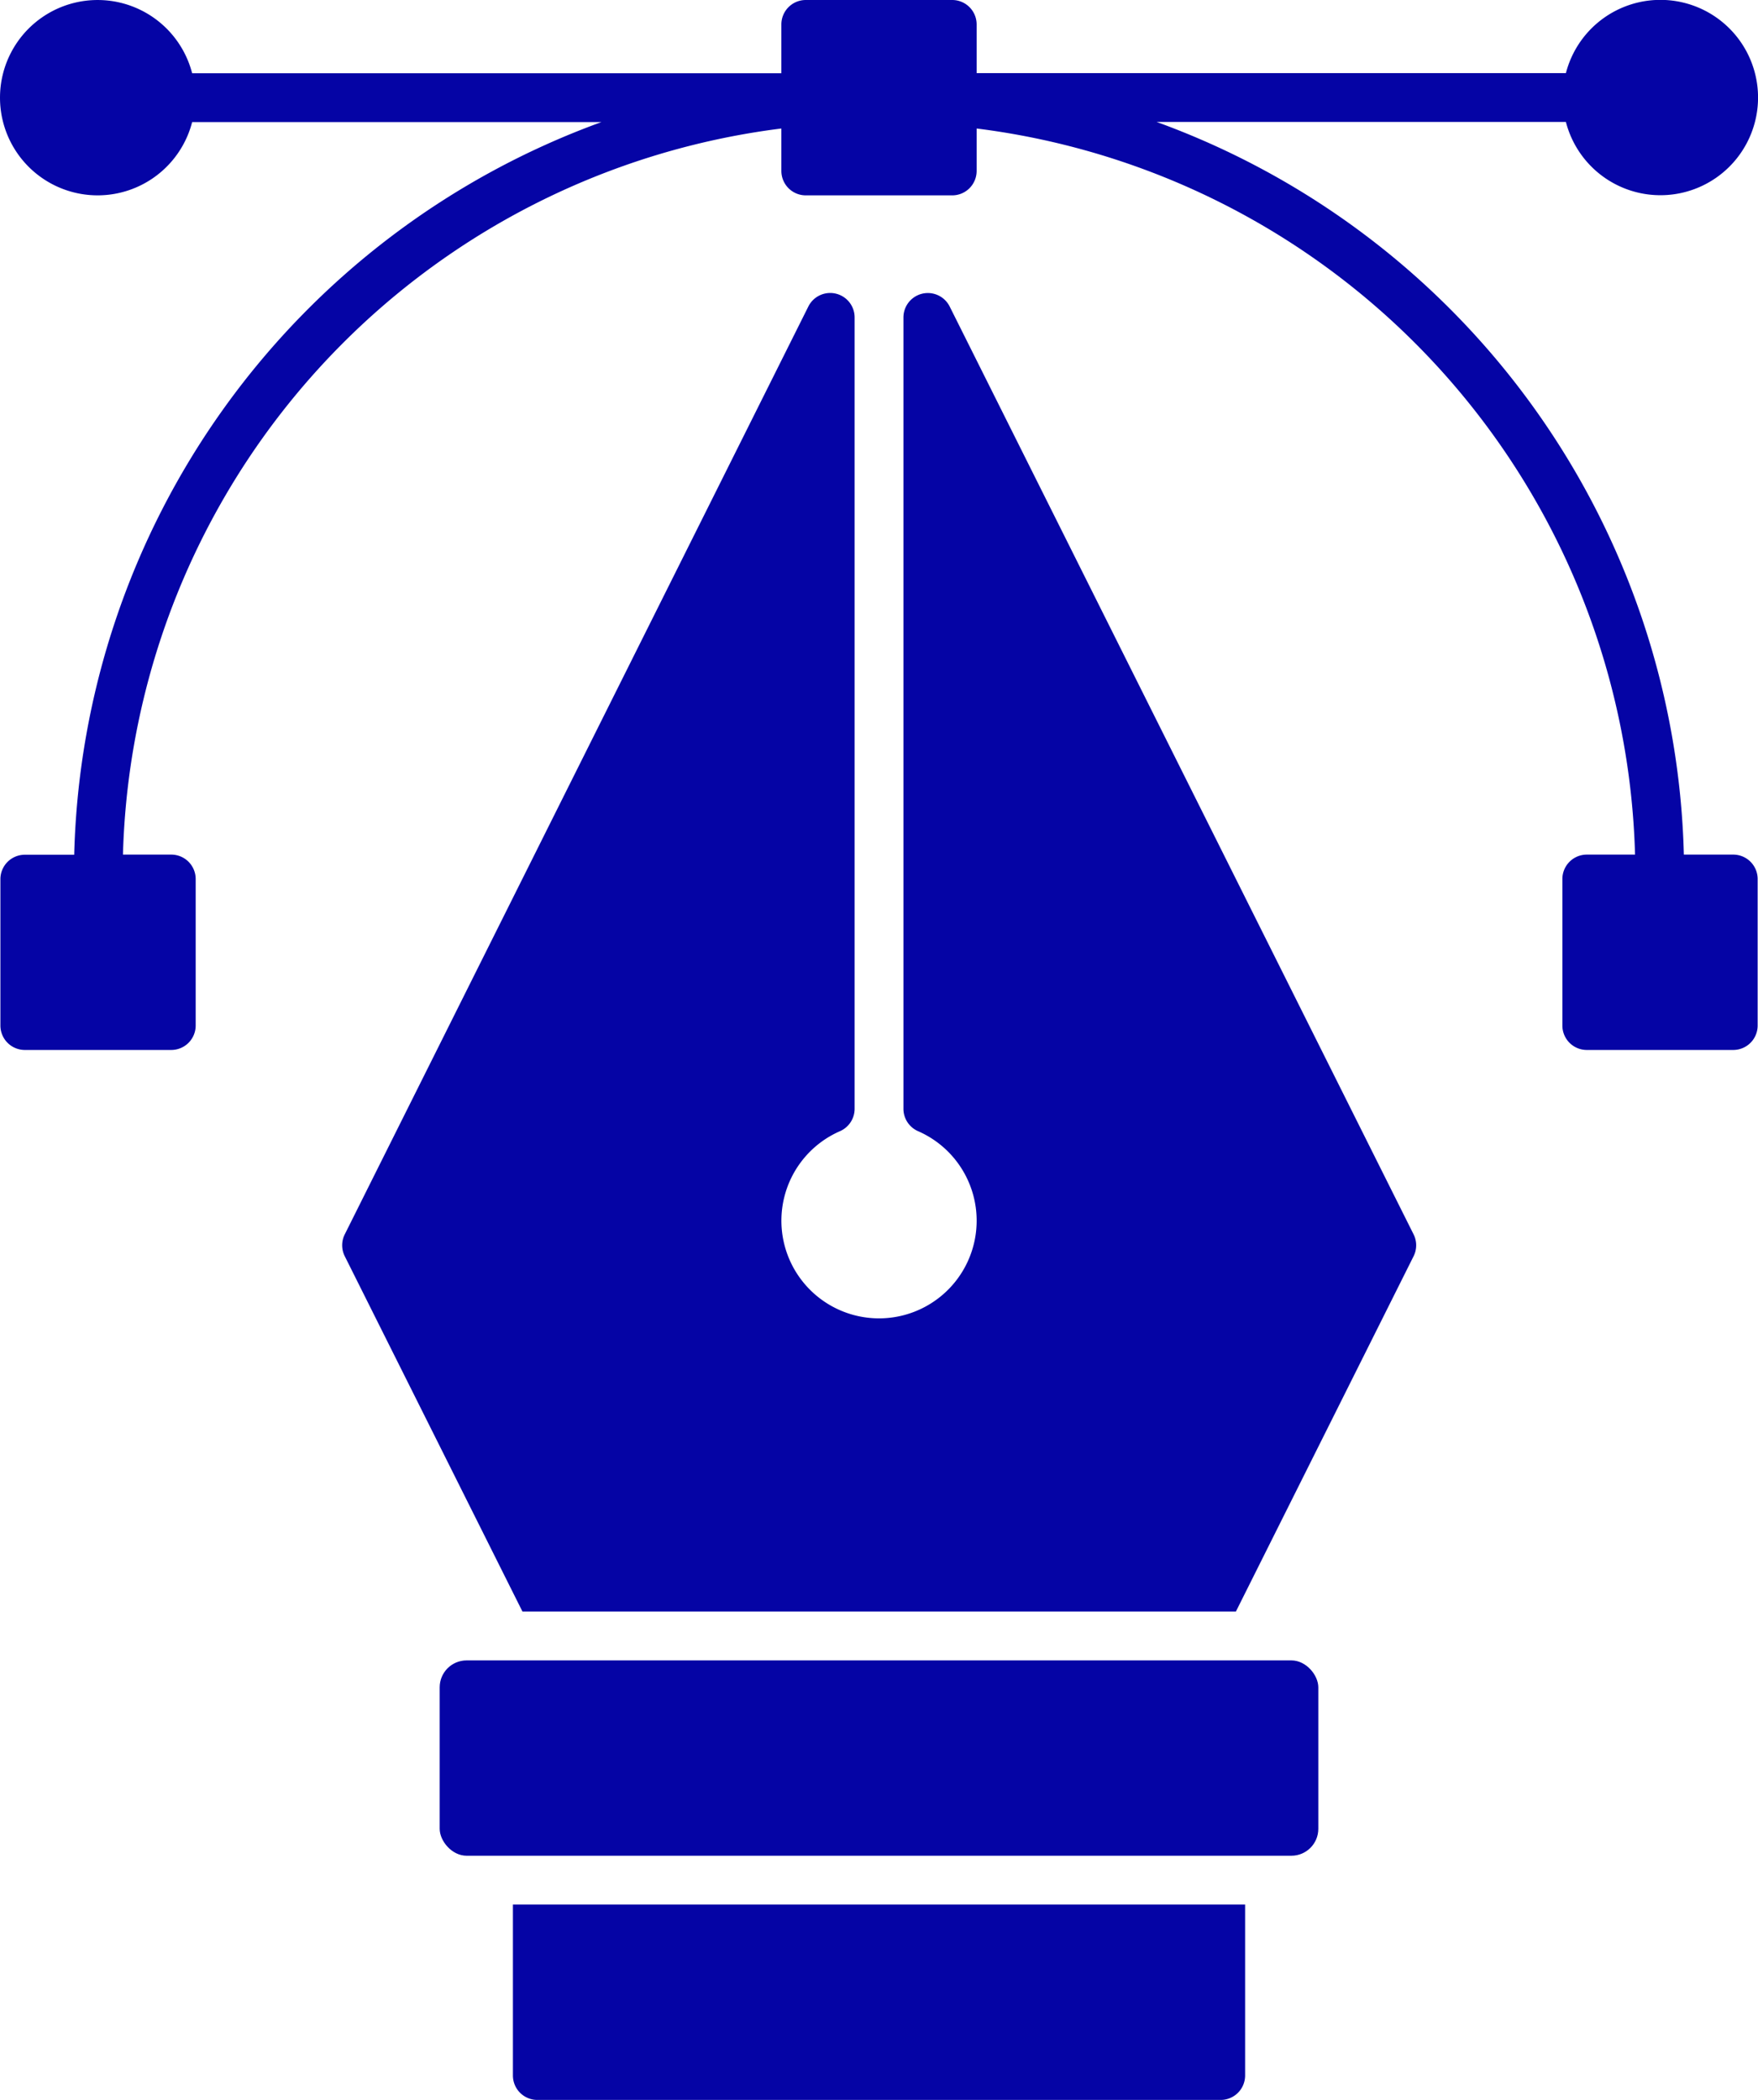
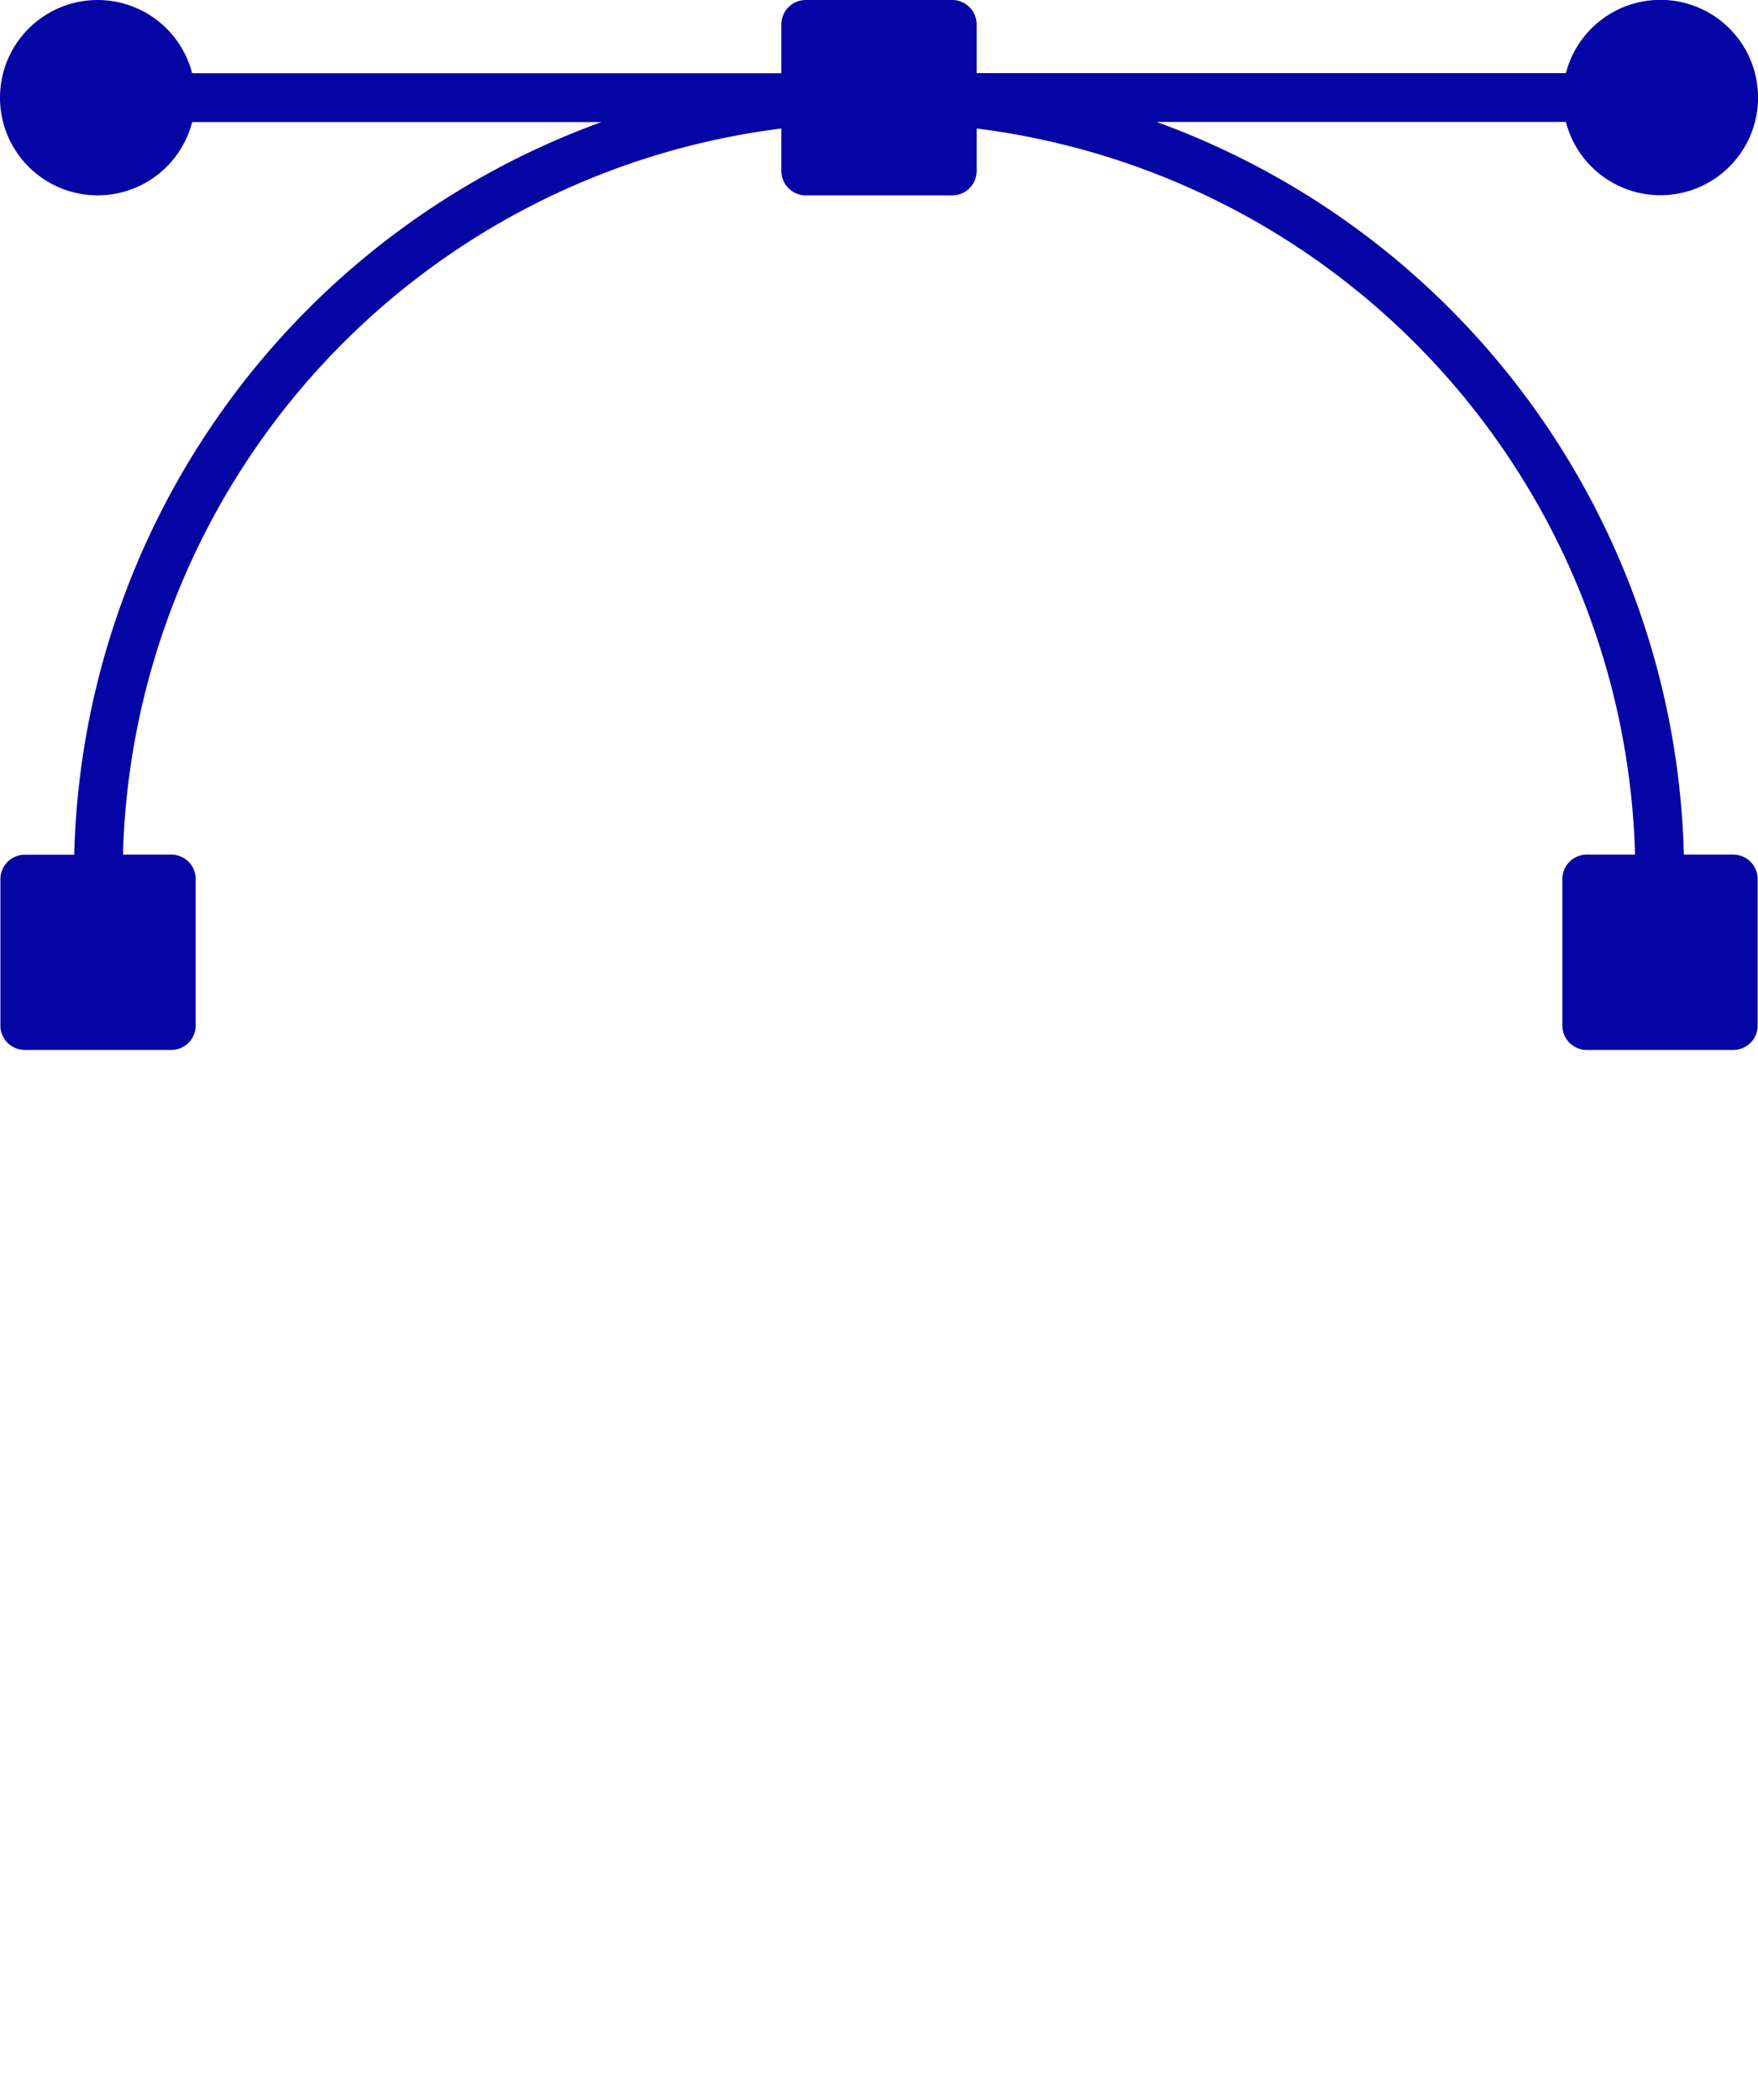
<svg xmlns="http://www.w3.org/2000/svg" width="65.297" height="77.962" viewBox="0 0 65.297 77.962">
  <g id="Pentool" transform="translate(-7.985 -1)">
    <path id="Path_2294" data-name="Path 2294" d="M72.362,32.728H70.528a29.735,29.735,0,0,0-19.581-27.2h15.2a3.626,3.626,0,1,0,0-1.813H44.26V1.906A.907.907,0,0,0,43.353,1H37.914a.907.907,0,0,0-.907.907V3.72H15.122a3.626,3.626,0,1,0,0,1.813h15.2a29.735,29.735,0,0,0-19.581,27.2H8.905A.907.907,0,0,0,8,33.635v5.439a.907.907,0,0,0,.907.907h5.439a.907.907,0,0,0,.907-.907V33.635a.907.907,0,0,0-.907-.907H12.552A27.935,27.935,0,0,1,37.007,5.771V7.346a.907.907,0,0,0,.907.907h5.439a.907.907,0,0,0,.907-.907V5.771A27.935,27.935,0,0,1,68.715,32.728H66.923a.907.907,0,0,0-.907.907v5.439a.907.907,0,0,0,.907.907h5.439a.907.907,0,0,0,.907-.907V33.635A.907.907,0,0,0,72.362,32.728Z" fill="#0504a5" />
-     <path id="Path_2295" data-name="Path 2295" d="M44.568,13.5a.907.907,0,0,0-1.717.405V43.287a.906.906,0,0,0,.539.829,3.626,3.626,0,1,1-2.891,0,.907.907,0,0,0,.539-.829V13.906A.907.907,0,0,0,39.32,13.5L22.1,47.949a.907.907,0,0,0,0,.811l6.6,13.192H55.2l6.6-13.192a.907.907,0,0,0,0-.811Z" transform="translate(-1.31 -1.122)" fill="#0504a5" />
-     <rect id="Rectangle_1755" data-name="Rectangle 1755" width="32.635" height="7.252" rx="1" transform="translate(24.316 62.644)" fill="#0504a5" />
-     <path id="Path_2296" data-name="Path 2296" d="M29,85.346a.907.907,0,0,0,.907.907H55.289a.907.907,0,0,0,.907-.907V79H29Z" transform="translate(-1.964 -7.291)" fill="#0504a5" />
  </g>
</svg>